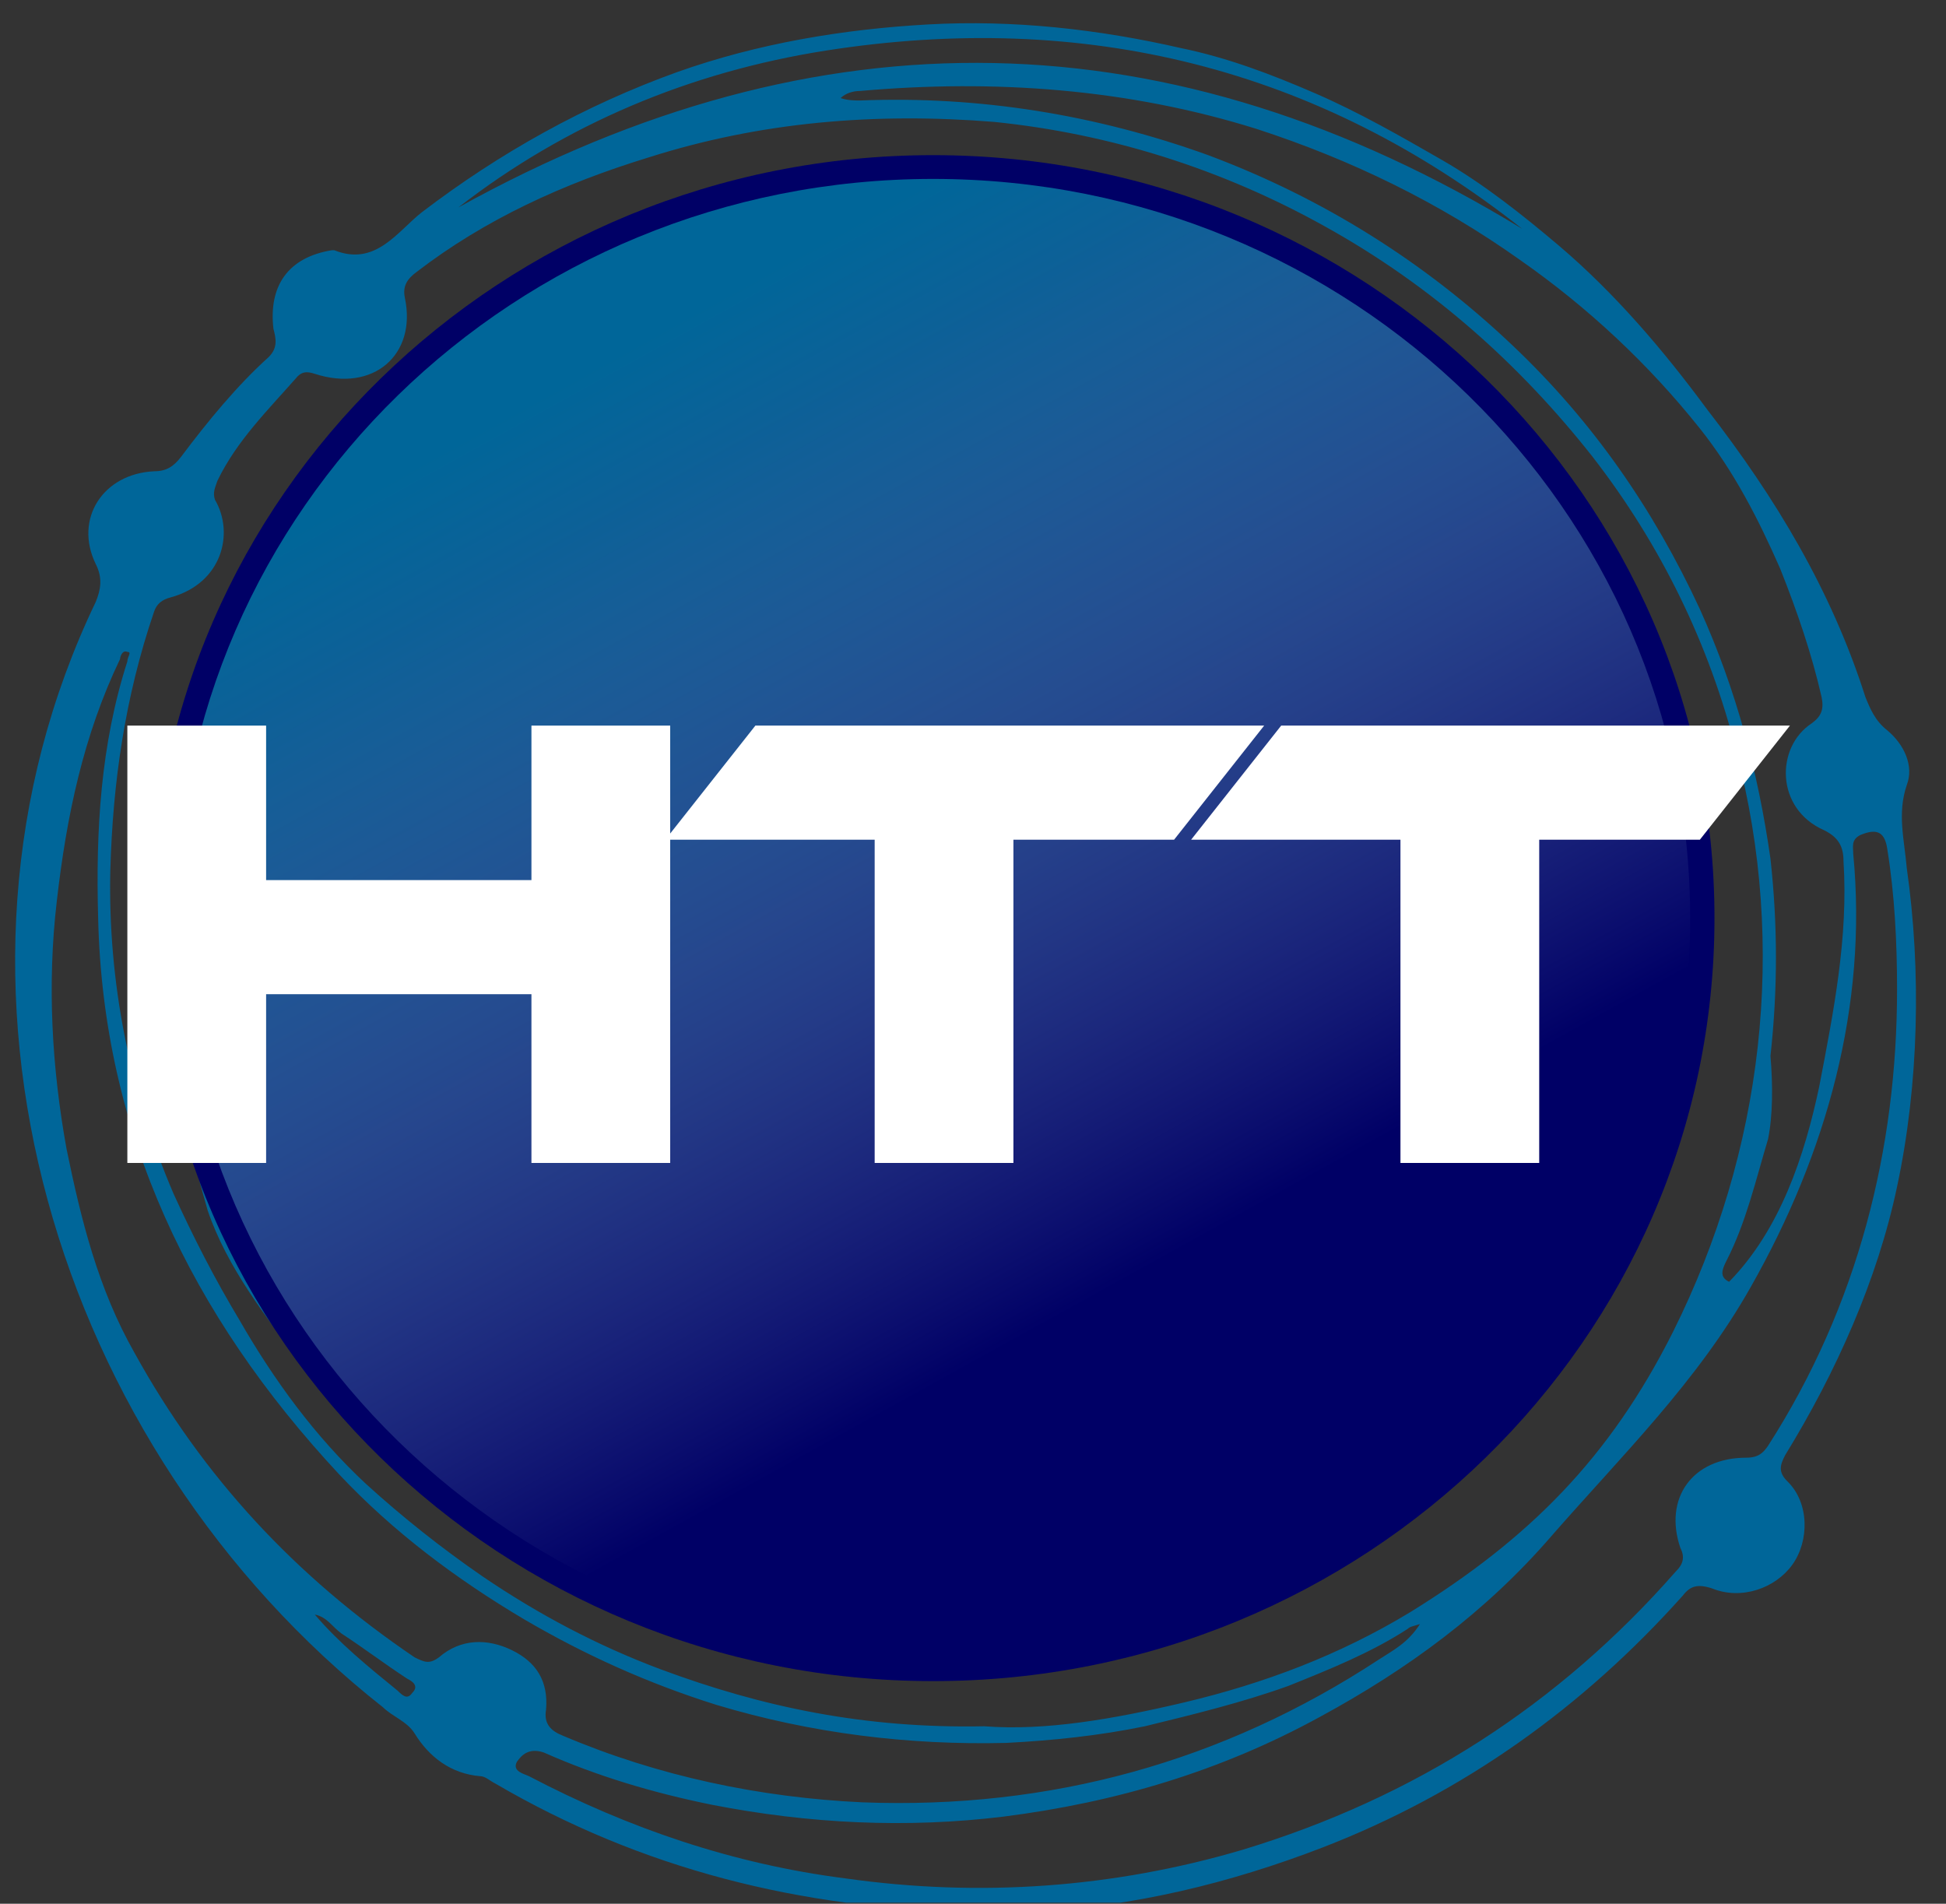
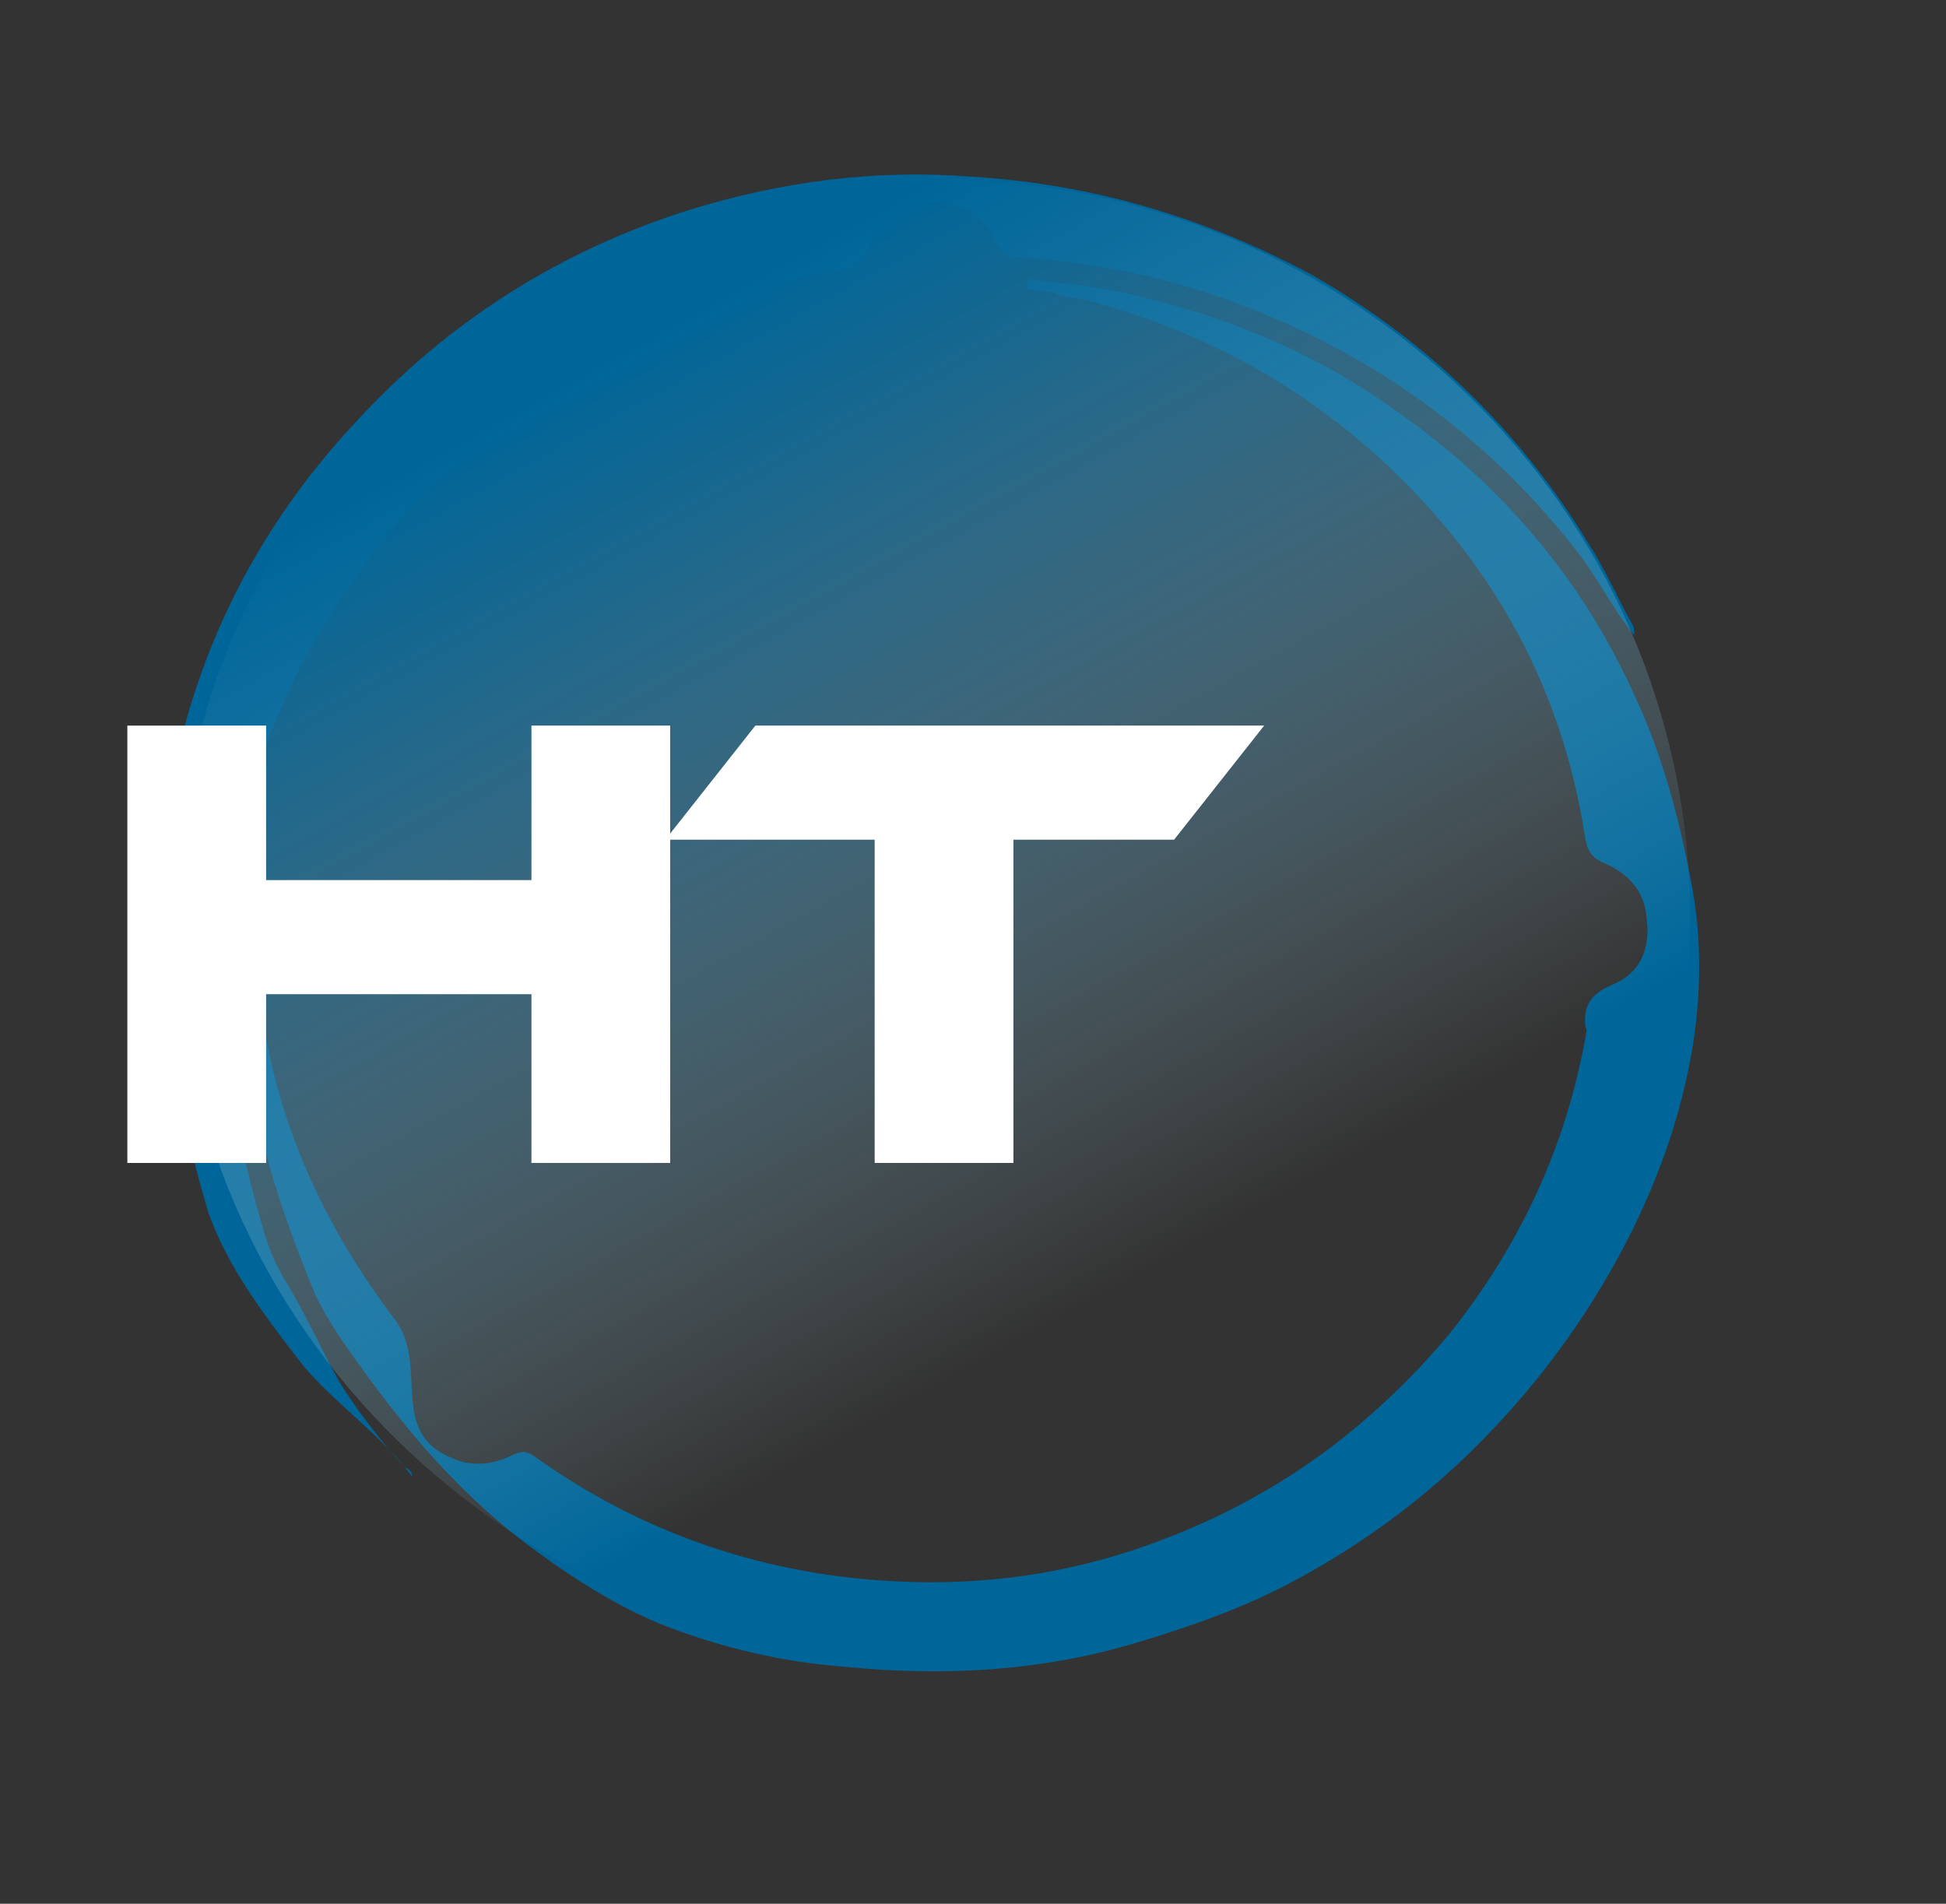
<svg xmlns="http://www.w3.org/2000/svg" width="138" height="135" viewBox="0 0 138 135" fill="none">
  <rect x="0" y="0" width="138" height="135" fill="#333333" stroke="none" />
  <g clip-path="url(#clip0_7_6)">
-     <path d="M68.932 135.563C56.848 135.395 45.455 132.529 35.097 126.461C34.752 126.293 34.407 125.956 34.062 125.956C31.99 125.787 30.437 124.607 29.401 122.922C28.883 122.079 27.847 121.742 27.157 121.068C3.853 102.695 -6.16 69.659 6.787 42.69C7.133 41.848 7.305 41.005 6.787 39.993C5.234 36.791 7.305 33.589 10.93 33.42C11.793 33.42 12.311 33.083 12.829 32.409C14.728 29.88 16.799 27.352 19.044 25.329C19.734 24.655 19.561 23.981 19.389 23.307C19.044 20.273 20.424 18.25 23.532 17.744H23.704C26.639 18.924 28.193 16.396 29.919 15.048C35.443 10.834 41.485 7.463 48.044 5.103C53.741 3.08 59.783 2.069 65.825 1.732C71.866 1.395 77.908 2.069 83.777 3.417C87.057 4.092 90.165 5.272 93.272 6.62C96.379 7.968 99.314 9.654 102.248 11.339C105.183 13.025 107.945 15.216 110.534 17.407C114.504 20.778 117.957 24.824 121.064 29.038C125.898 35.274 129.868 41.848 132.285 49.432C132.63 50.275 132.975 51.118 133.838 51.792C135.047 52.804 135.737 54.321 135.219 55.669C134.529 57.692 135.047 59.546 135.219 61.568C136.255 68.816 136.082 76.907 134.529 84.154C133.148 90.728 130.213 97.302 126.588 103.201C126.243 103.875 126.07 104.381 126.761 105.055C128.314 106.572 128.314 109.269 127.106 110.955C125.898 112.64 123.481 113.483 121.409 112.64C120.374 112.303 119.856 112.472 119.338 113.146C112.26 121.068 103.802 127.136 93.79 131.012C87.23 133.541 80.325 135.226 73.247 135.563C72.212 135.395 70.658 135.563 68.932 135.563ZM69.795 122.416C74.111 122.753 78.944 121.911 83.95 120.731C89.647 119.382 94.998 117.36 100.004 114.326C108.463 109.1 114.159 103.37 118.647 94.436C125.034 81.626 126.761 67.131 123.136 53.309C121.237 45.724 117.784 38.645 112.951 32.409C107.772 25.835 101.558 20.273 93.962 16.059C86.712 12.014 78.771 9.485 70.485 8.643C62.027 7.968 53.913 8.643 45.973 11.171C39.931 13.025 34.407 15.553 29.574 19.262C28.883 19.767 28.538 20.273 28.71 21.116C29.574 25.161 26.466 27.858 22.323 26.509C21.805 26.341 21.46 26.341 21.115 26.678C19.044 29.038 16.799 31.229 15.418 34.094C15.246 34.6 15.073 34.937 15.246 35.443C16.627 37.802 15.764 41.342 12.139 42.353C11.448 42.522 11.103 42.859 10.93 43.365C8.859 49.432 7.996 55.501 7.823 61.737C7.65 69.659 9.204 77.412 12.311 84.66C13.692 87.694 15.246 90.728 16.972 93.594C19.389 97.807 22.323 101.853 25.948 105.224C28.538 107.583 31.3 109.775 34.234 111.797C38.205 114.494 42.348 116.685 46.836 118.371C54.086 121.068 61.336 122.585 69.795 122.416ZM134.529 70.165C134.529 66.793 134.356 63.422 133.838 60.22C133.666 59.04 133.148 58.703 131.939 59.209C131.249 59.546 131.422 60.051 131.422 60.557C132.457 71.344 129.523 81.795 124.171 91.234C120.374 97.976 115.022 103.201 110.016 108.932C105.355 114.326 99.831 118.371 93.617 121.742C86.539 125.619 79.117 127.81 71.176 128.821C64.271 129.664 57.366 129.327 50.461 127.978C46.318 127.136 42.348 125.956 38.55 124.27C37.514 123.933 36.996 124.439 36.651 124.944C36.306 125.619 37.169 125.787 37.514 125.956C44.592 129.664 52.015 132.192 59.955 133.204C69.45 134.552 78.944 133.878 88.093 131.181C100.349 127.473 110.534 120.899 118.82 111.46C119.338 110.955 119.511 110.449 119.165 109.775C117.957 106.235 120.028 103.37 123.826 103.37C124.689 103.37 125.035 103.033 125.38 102.527C131.767 92.582 134.529 81.458 134.529 70.165ZM100.695 115.168C100.177 115.337 100.004 115.337 99.831 115.505C97.242 117.191 94.308 118.371 91.373 119.551C88.093 120.731 84.641 121.573 81.188 122.416C77.908 123.09 74.628 123.427 71.349 123.596C64.444 123.765 57.539 122.922 50.806 120.899C45.973 119.382 41.485 117.36 37.169 114.831C32.336 111.966 27.847 108.595 24.05 104.55C13.52 93.256 7.305 80.278 6.96 65.108C6.787 58.871 7.133 52.804 9.031 46.904C9.031 46.567 9.377 46.23 9.031 46.23C8.686 46.062 8.513 46.567 8.513 46.736C5.924 52.129 4.716 57.86 4.025 63.928C3.335 69.828 3.68 75.727 4.716 81.458C5.752 86.514 6.96 91.402 9.549 95.953C14.383 104.718 20.942 111.797 29.401 117.528C30.091 117.865 30.437 118.034 31.127 117.528C32.681 116.18 34.58 116.18 36.306 117.022C38.032 117.865 38.895 119.214 38.723 121.236C38.55 122.248 39.068 122.753 39.931 123.09C46.663 125.956 53.913 127.473 61.164 127.81C74.456 128.316 86.712 124.944 97.76 117.697C98.796 117.022 99.831 116.517 100.695 115.168ZM122.618 90.897C126.243 87.189 127.969 81.963 129.005 77.075C130.041 71.682 131.076 66.456 130.731 61.063C130.731 60.051 130.386 59.377 129.35 58.871C125.898 57.355 125.898 52.972 128.487 51.287C129.177 50.781 129.35 50.275 129.177 49.432C128.487 46.399 127.451 43.365 126.243 40.331C124.689 36.791 122.963 33.42 120.546 30.386C116.921 25.835 112.606 21.79 107.772 18.419C102.076 14.373 95.861 11.339 89.129 9.148C79.98 6.283 70.485 5.609 60.991 6.451C60.473 6.451 59.955 6.62 59.61 6.957C60.128 7.126 60.646 7.126 60.991 7.126C69.45 6.789 77.736 8.137 85.676 11.002C93.79 14.036 101.04 18.587 107.254 24.487C112.951 29.88 117.266 36.117 120.546 43.196C123.136 48.927 124.689 54.826 125.552 60.894C126.07 65.614 126.07 70.165 125.552 74.884C125.725 76.907 125.725 79.098 125.38 80.784C124.517 83.649 123.826 86.683 122.445 89.38C122.1 90.054 121.927 90.56 122.618 90.897ZM32.508 14.71C58.056 0.552 83.087 1.058 107.945 16.227C93.444 4.766 76.873 0.721 58.574 3.586C48.907 5.103 40.104 8.811 32.508 14.71ZM22.323 114.494C24.05 116.517 26.121 118.202 28.193 119.888C28.538 120.225 28.883 120.562 29.228 120.056C29.746 119.551 29.228 119.214 28.883 119.045C27.329 118.034 25.776 116.854 24.222 115.843C23.532 115.337 23.186 114.663 22.323 114.494Z" fill="#006699" />
-     <path d="M66.515 110.28C56.158 110.449 47.526 107.584 39.586 102.19C38.723 101.684 38.55 101.179 38.895 100.167C39.758 97.133 37.687 94.436 34.407 94.099C33.717 94.099 33.199 94.099 32.508 94.436C31.473 95.111 30.955 94.773 30.264 93.762C25.776 87.189 21.978 81.121 20.77 73.199C19.734 66.794 20.079 60.557 21.633 54.321C23.877 46.23 28.02 39.488 34.234 33.757C40.794 27.689 48.562 23.644 57.539 22.127C58.229 21.958 58.92 21.79 59.61 21.79C60.991 21.621 62.027 21.621 63.235 22.633C64.789 24.15 67.551 23.981 69.45 22.464C70.14 21.79 71.003 21.621 71.866 21.79C80.152 22.97 87.748 26.004 94.308 31.229C99.141 35.106 103.111 39.657 106.046 45.05C108.463 49.601 110.016 54.321 110.879 59.377C111.052 60.389 110.879 60.894 109.844 61.4C108.29 62.243 107.427 63.591 107.427 65.445C107.427 67.299 108.29 68.816 110.016 69.659C111.052 70.165 111.052 70.67 111.052 71.513C110.707 75.221 109.671 78.592 108.29 81.963C105.183 89.548 100.349 95.953 93.617 101.01C88.266 105.055 82.224 107.921 75.492 109.269C72.212 109.943 69.104 110.28 66.515 110.28Z" fill="#006699" />
    <path d="M72.902 19.767C75.146 20.104 77.563 20.273 79.807 20.778C86.539 22.295 92.926 24.824 98.623 28.869C106.218 34.094 112.088 40.836 115.885 49.264C117.957 53.646 119.165 58.366 120.028 63.085C122.445 76.738 115.195 91.571 105.873 101.347C101.73 105.729 97.069 109.269 91.718 112.134C88.266 113.988 84.468 115.337 80.498 116.517C73.765 118.539 66.86 118.877 59.955 118.202C55.467 117.865 51.151 116.854 46.836 115.168C43.211 113.651 39.931 111.46 36.824 109.1C32.336 105.561 28.883 101.516 25.603 96.965C24.395 95.279 23.186 93.594 22.323 91.739C20.942 88.368 19.561 84.66 18.698 81.121C17.49 75.727 17.317 70.165 17.662 64.771C17.662 63.591 18.18 62.58 18.353 61.4C18.353 62.917 18.353 64.602 18.353 66.119C18.008 76.064 21.978 85.671 28.02 93.594C30.437 96.796 27.502 101.516 31.99 103.37C33.371 104.044 34.925 103.875 36.306 103.201C36.996 102.864 37.342 102.864 38.032 103.37C44.419 107.921 51.669 110.786 59.61 111.797C67.723 112.809 75.491 111.966 83.087 108.932C87.402 107.246 91.545 104.887 95.171 102.021C97.933 99.83 100.522 97.302 102.766 94.605C107.772 88.368 111.052 81.289 112.433 73.536C112.433 73.367 112.605 73.03 112.433 72.861C112.26 71.344 112.778 70.502 114.332 69.828C116.403 68.985 117.094 67.131 116.748 64.939C116.576 63.085 115.367 61.906 113.814 61.231C112.951 60.894 112.605 60.389 112.433 59.546C110.707 48.084 105.183 38.645 96.206 31.06C90.51 26.341 84.123 23.138 77.045 21.284C76.355 21.116 75.491 21.116 74.801 20.778C74.11 20.61 73.42 20.61 72.729 20.441C72.902 20.104 72.902 19.936 72.902 19.767Z" fill="#006699" />
    <path d="M29.228 104.718C27.157 101.853 23.704 99.493 21.46 96.796C18.871 93.425 16.109 89.885 14.728 85.84C12.311 77.412 10.585 68.985 11.448 60.389C12.656 48.59 17.317 38.308 25.431 29.712C31.818 22.801 39.758 17.744 48.907 14.879C55.467 12.856 62.027 12.014 68.759 12.519C77.39 13.025 85.331 15.385 92.927 19.43C101.212 24.149 107.772 30.555 112.606 38.477C113.814 40.331 114.677 42.353 115.713 44.207C115.886 44.376 115.885 44.713 115.885 45.05C114.505 43.365 113.469 41.342 112.26 39.656C105.873 31.229 97.587 25.161 87.575 21.453C82.569 19.599 77.563 18.587 72.212 18.25C71.521 18.25 71.003 18.082 70.658 17.239C69.968 15.385 68.069 14.205 65.997 14.373C63.753 14.542 62.2 15.722 61.509 17.744C61.336 18.587 60.819 18.924 59.955 19.093C54.259 19.936 49.08 21.79 44.074 24.487C37.514 28.026 31.818 32.577 27.157 38.308C23.014 43.533 19.907 49.095 18.008 55.501C14.901 65.782 15.418 76.064 18.526 86.683C18.871 88.031 19.389 89.38 20.079 90.56C21.633 93.088 22.669 95.448 24.05 97.976C25.431 100.167 26.984 102.19 28.71 104.044C29.056 104.212 29.228 104.381 29.228 104.718Z" fill="#006699" />
-     <path d="M66.17 119.214C96.773 119.214 121.582 94.99 121.582 65.108C121.582 35.226 96.773 11.002 66.17 11.002C35.566 11.002 10.758 35.226 10.758 65.108C10.758 94.99 35.566 119.214 66.17 119.214Z" fill="#000066" />
    <path d="M66.17 117.528C95.82 117.528 119.856 94.059 119.856 65.108C119.856 36.157 95.82 12.688 66.17 12.688C36.52 12.688 12.484 36.157 12.484 65.108C12.484 94.059 36.52 117.528 66.17 117.528Z" fill="url(#paint0_linear_7_6)" />
    <path d="M47.526 82.469H37.687V70.502H18.871V82.469H9.031V51.455H18.871V62.411H37.687V51.455H47.526V82.469Z" fill="white" />
    <path d="M89.647 51.455L83.26 59.546H71.866V82.469H62.027V59.546H47.181L53.568 51.455H89.647Z" fill="white" />
-     <path d="M126.933 51.455L120.546 59.546H109.153V82.469H99.313V59.546H84.468L90.855 51.455H126.933Z" fill="white" />
  </g>
  <defs>
    <linearGradient id="paint0_linear_7_6" x1="43.072" y1="25.425" x2="79.35" y2="91.026" gradientUnits="userSpaceOnUse">
      <stop stop-color="#006699" />
      <stop offset="0.132" stop-color="#0F6F9F" stop-opacity="0.868" />
      <stop offset="0.386" stop-color="#3688B0" stop-opacity="0.614" />
      <stop offset="0.733" stop-color="#74B0CA" stop-opacity="0.268" />
      <stop offset="1" stop-color="#A9D1E0" stop-opacity="0" />
    </linearGradient>
    <clipPath id="clip0_7_6">
      <rect width="137" height="134" fill="white" transform="translate(0.5 0.924)" />
    </clipPath>
  </defs>
</svg>